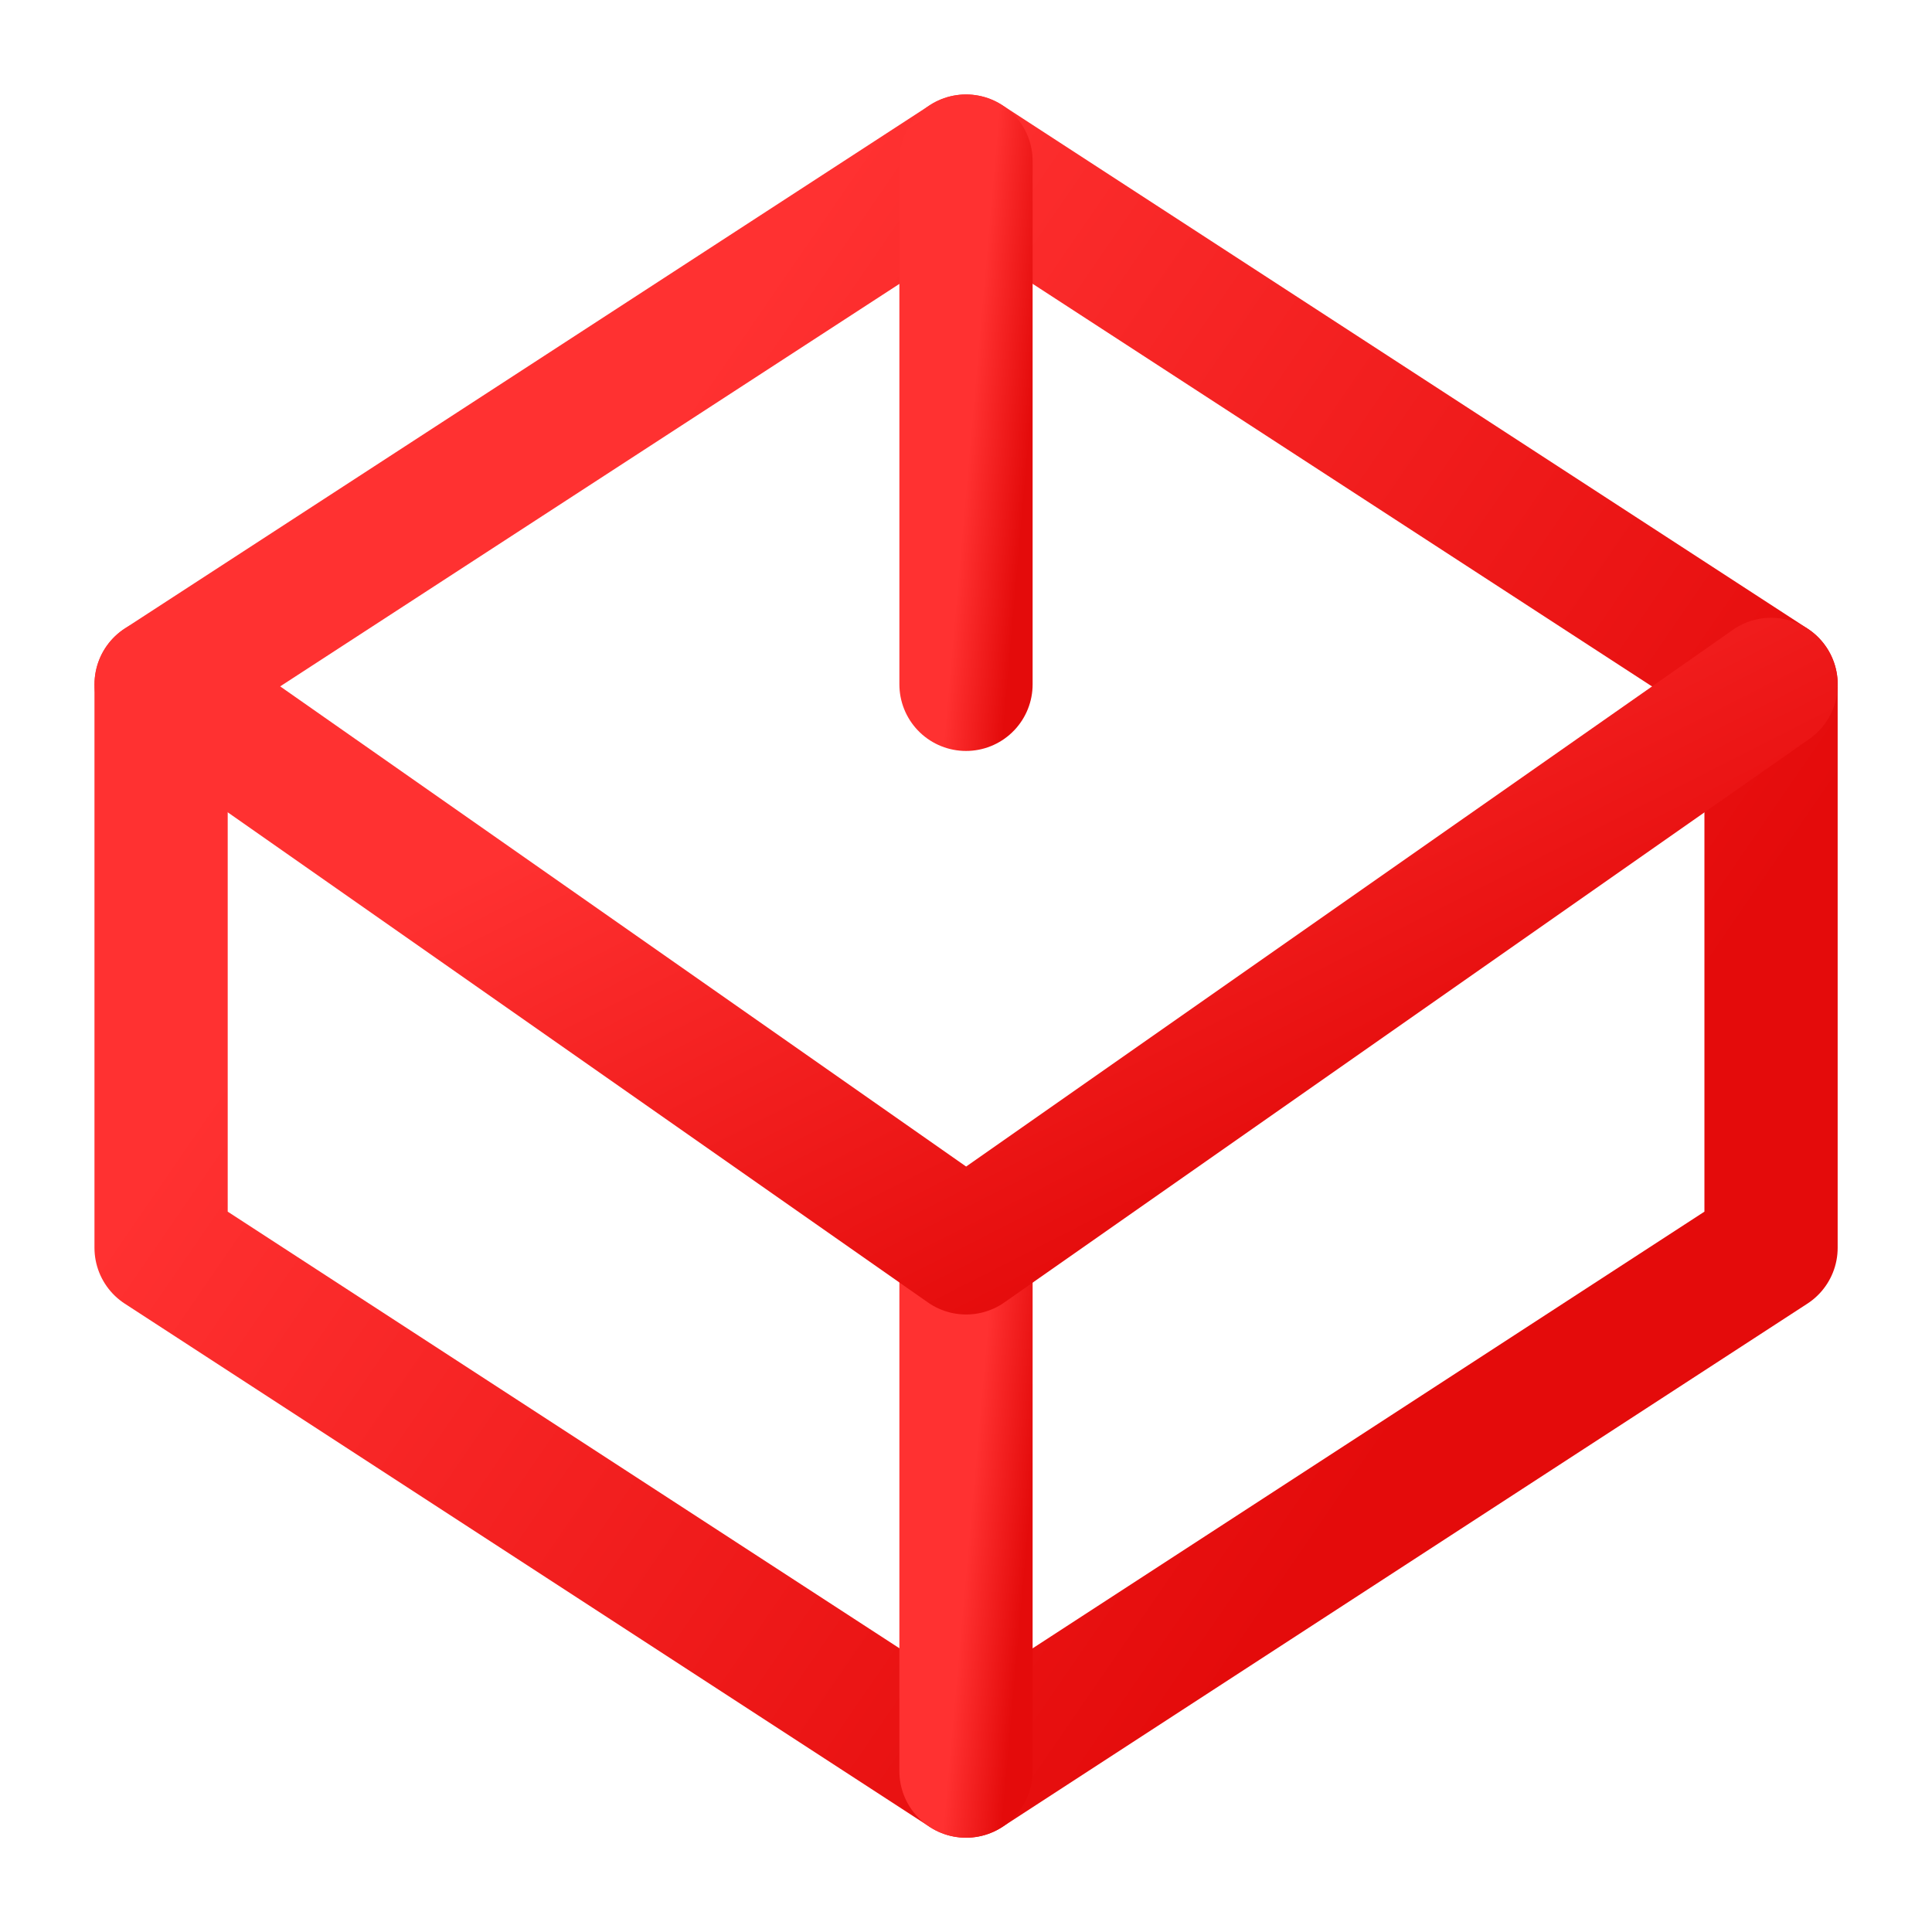
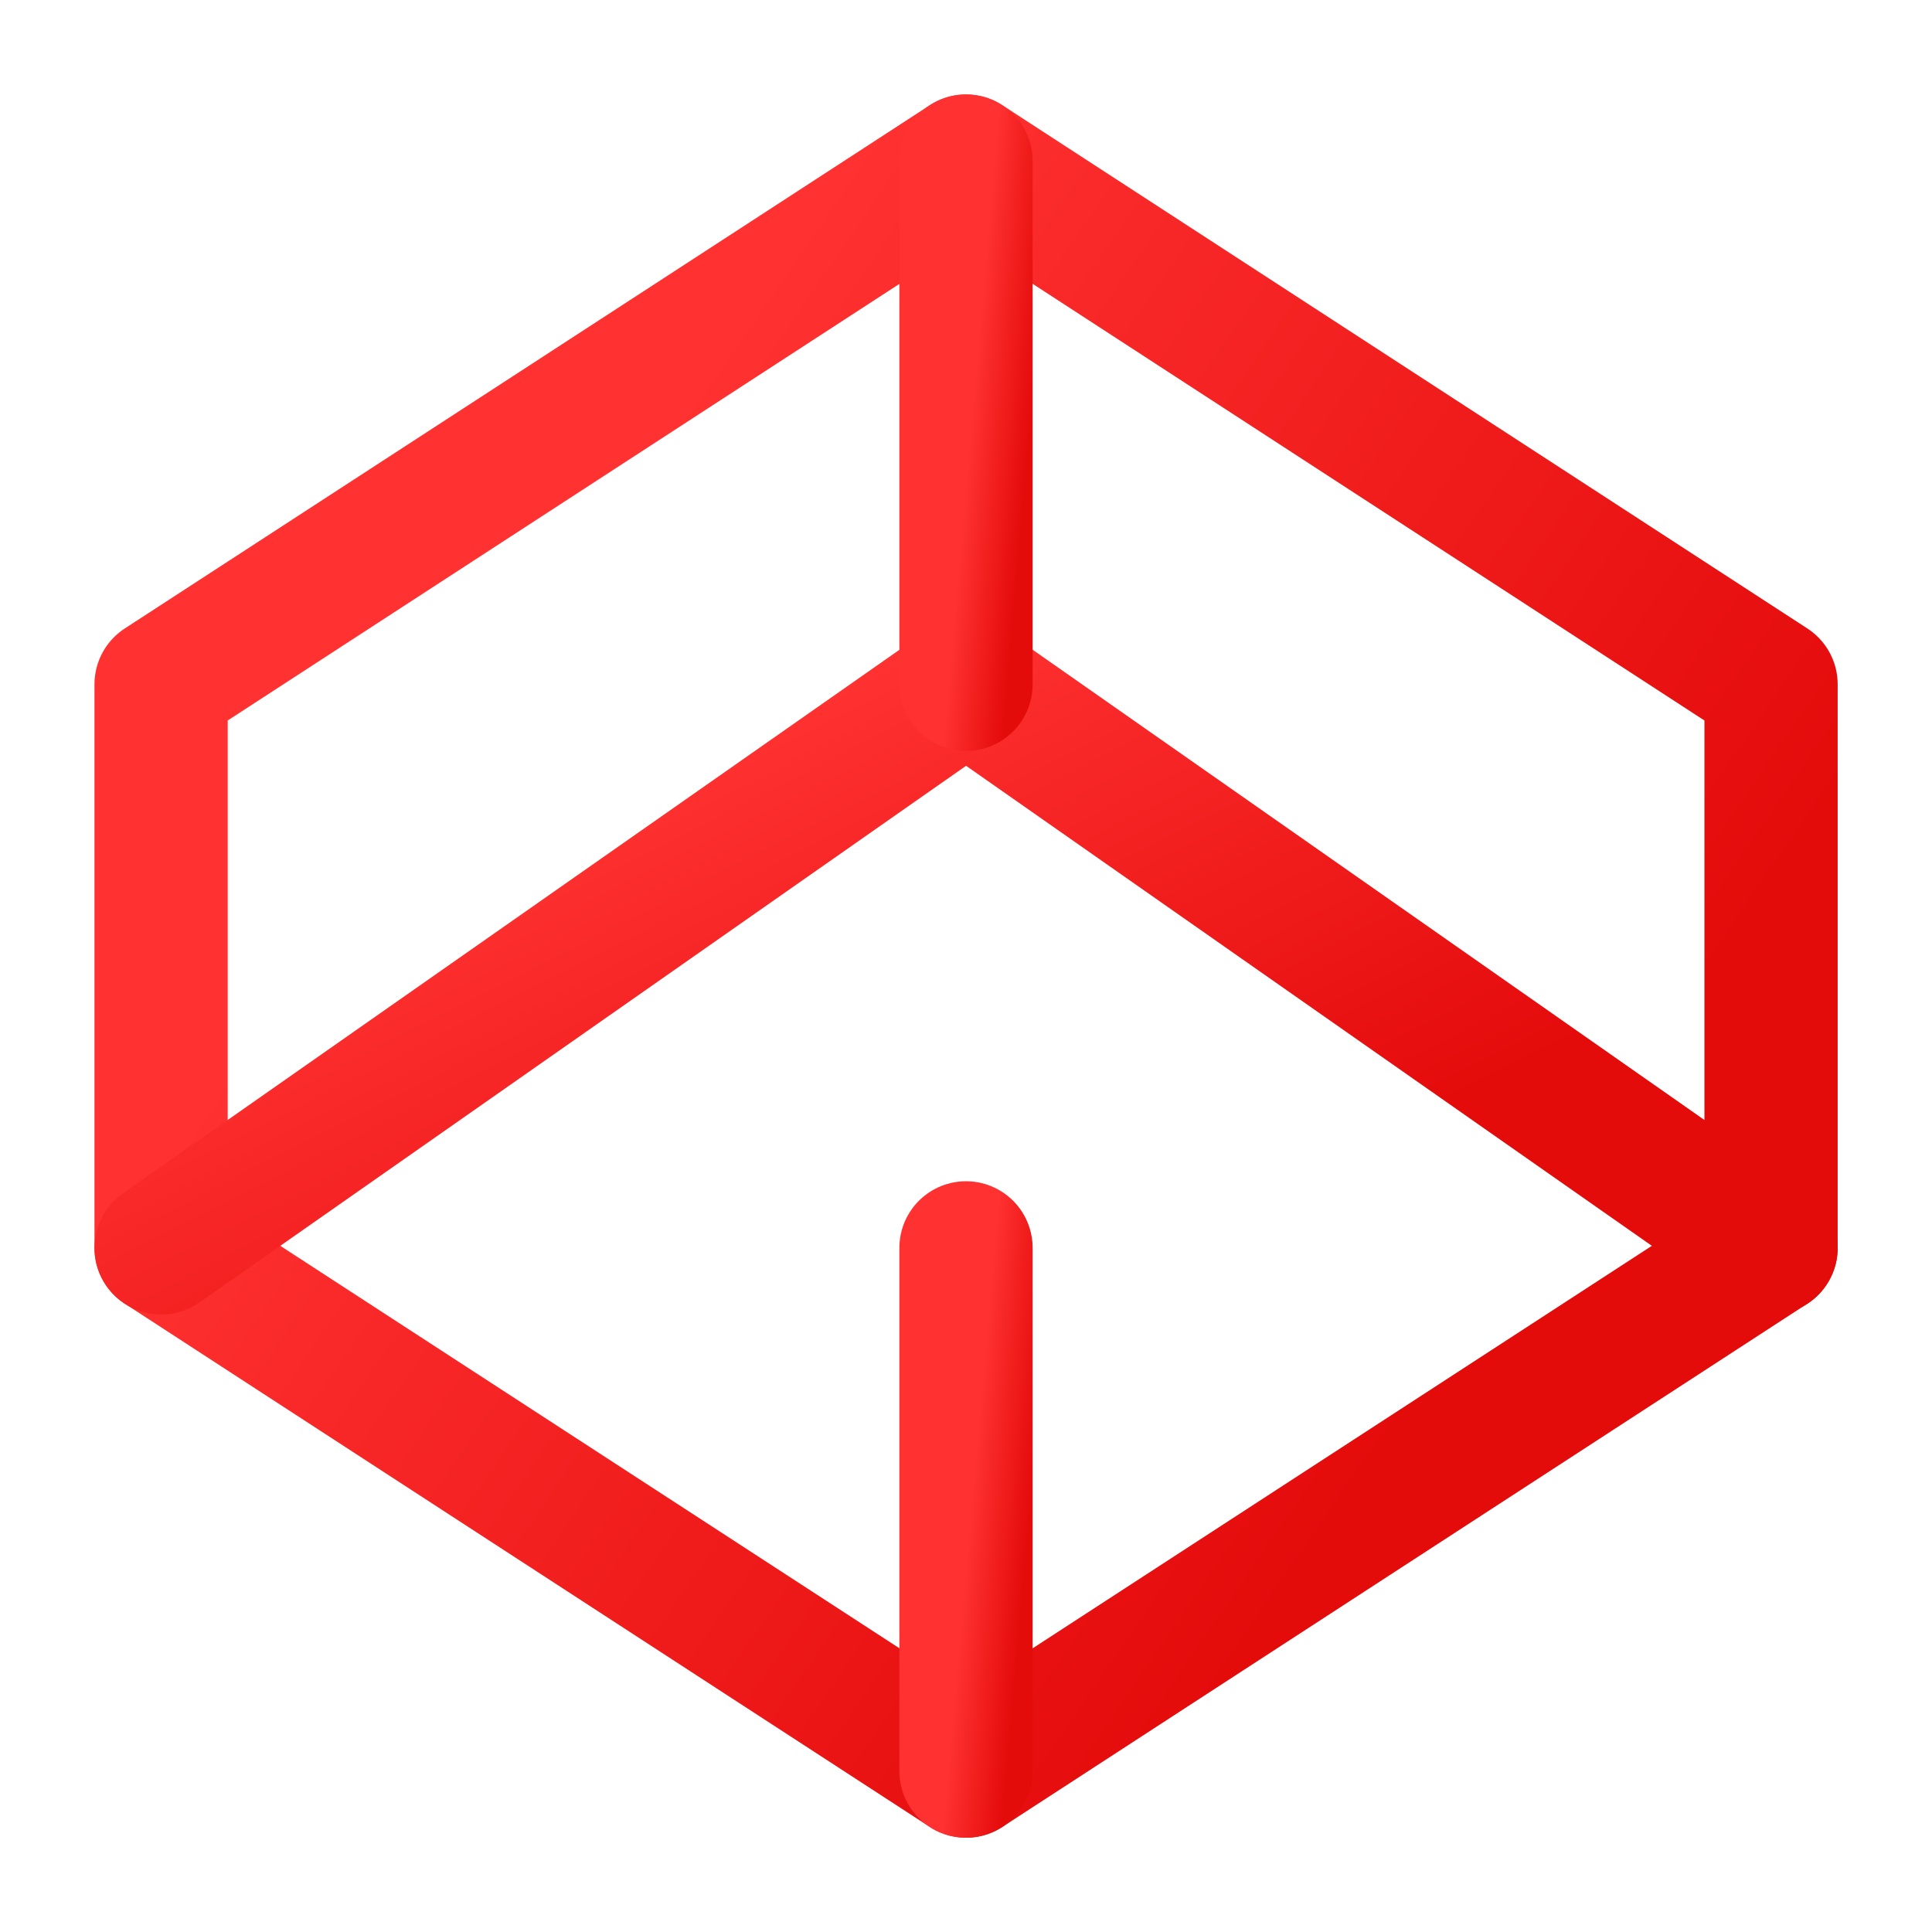
<svg xmlns="http://www.w3.org/2000/svg" xmlns:xlink="http://www.w3.org/1999/xlink" fill="none" height="29" viewBox="0 0 29 29" width="29">
  <linearGradient id="a">
    <stop offset="0" stop-color="#FF3131" />
    <stop offset="1" stop-color="#E40B0B" />
  </linearGradient>
  <linearGradient id="b" gradientUnits="userSpaceOnUse" x1="12.703" x2="27.267" xlink:href="#a" y1="2.418" y2="12.429" />
  <linearGradient id="c" gradientUnits="userSpaceOnUse" x1="14.926" x2="15.806" xlink:href="#a" y1="18.73" y2="18.808" />
  <linearGradient id="d" gradientUnits="userSpaceOnUse" x1="12.703" x2="17.119" xlink:href="#a" y1="10.273" y2="18.945" />
  <linearGradient id="e" gradientUnits="userSpaceOnUse" x1="14.926" x2="15.806" xlink:href="#a" y1="2.418" y2="2.495" />
  <g stroke-linecap="round" stroke-linejoin="round" stroke-width="2">
    <path d="m14.501 2.418 12.083 7.854v8.458l-12.083 7.854-12.083-7.854v-8.458z" stroke="url(#b)" />
    <path d="m14.5 26.585v-7.854" stroke="url(#c)" />
-     <path d="m26.585 10.273-12.083 8.458-12.083-8.458" stroke="url(#d)" />
    <path d="m2.418 18.732 12.083-8.458 12.083 8.458" stroke="url(#d)" />
    <path d="m14.5 2.418v7.854" stroke="url(#e)" />
  </g>
</svg>